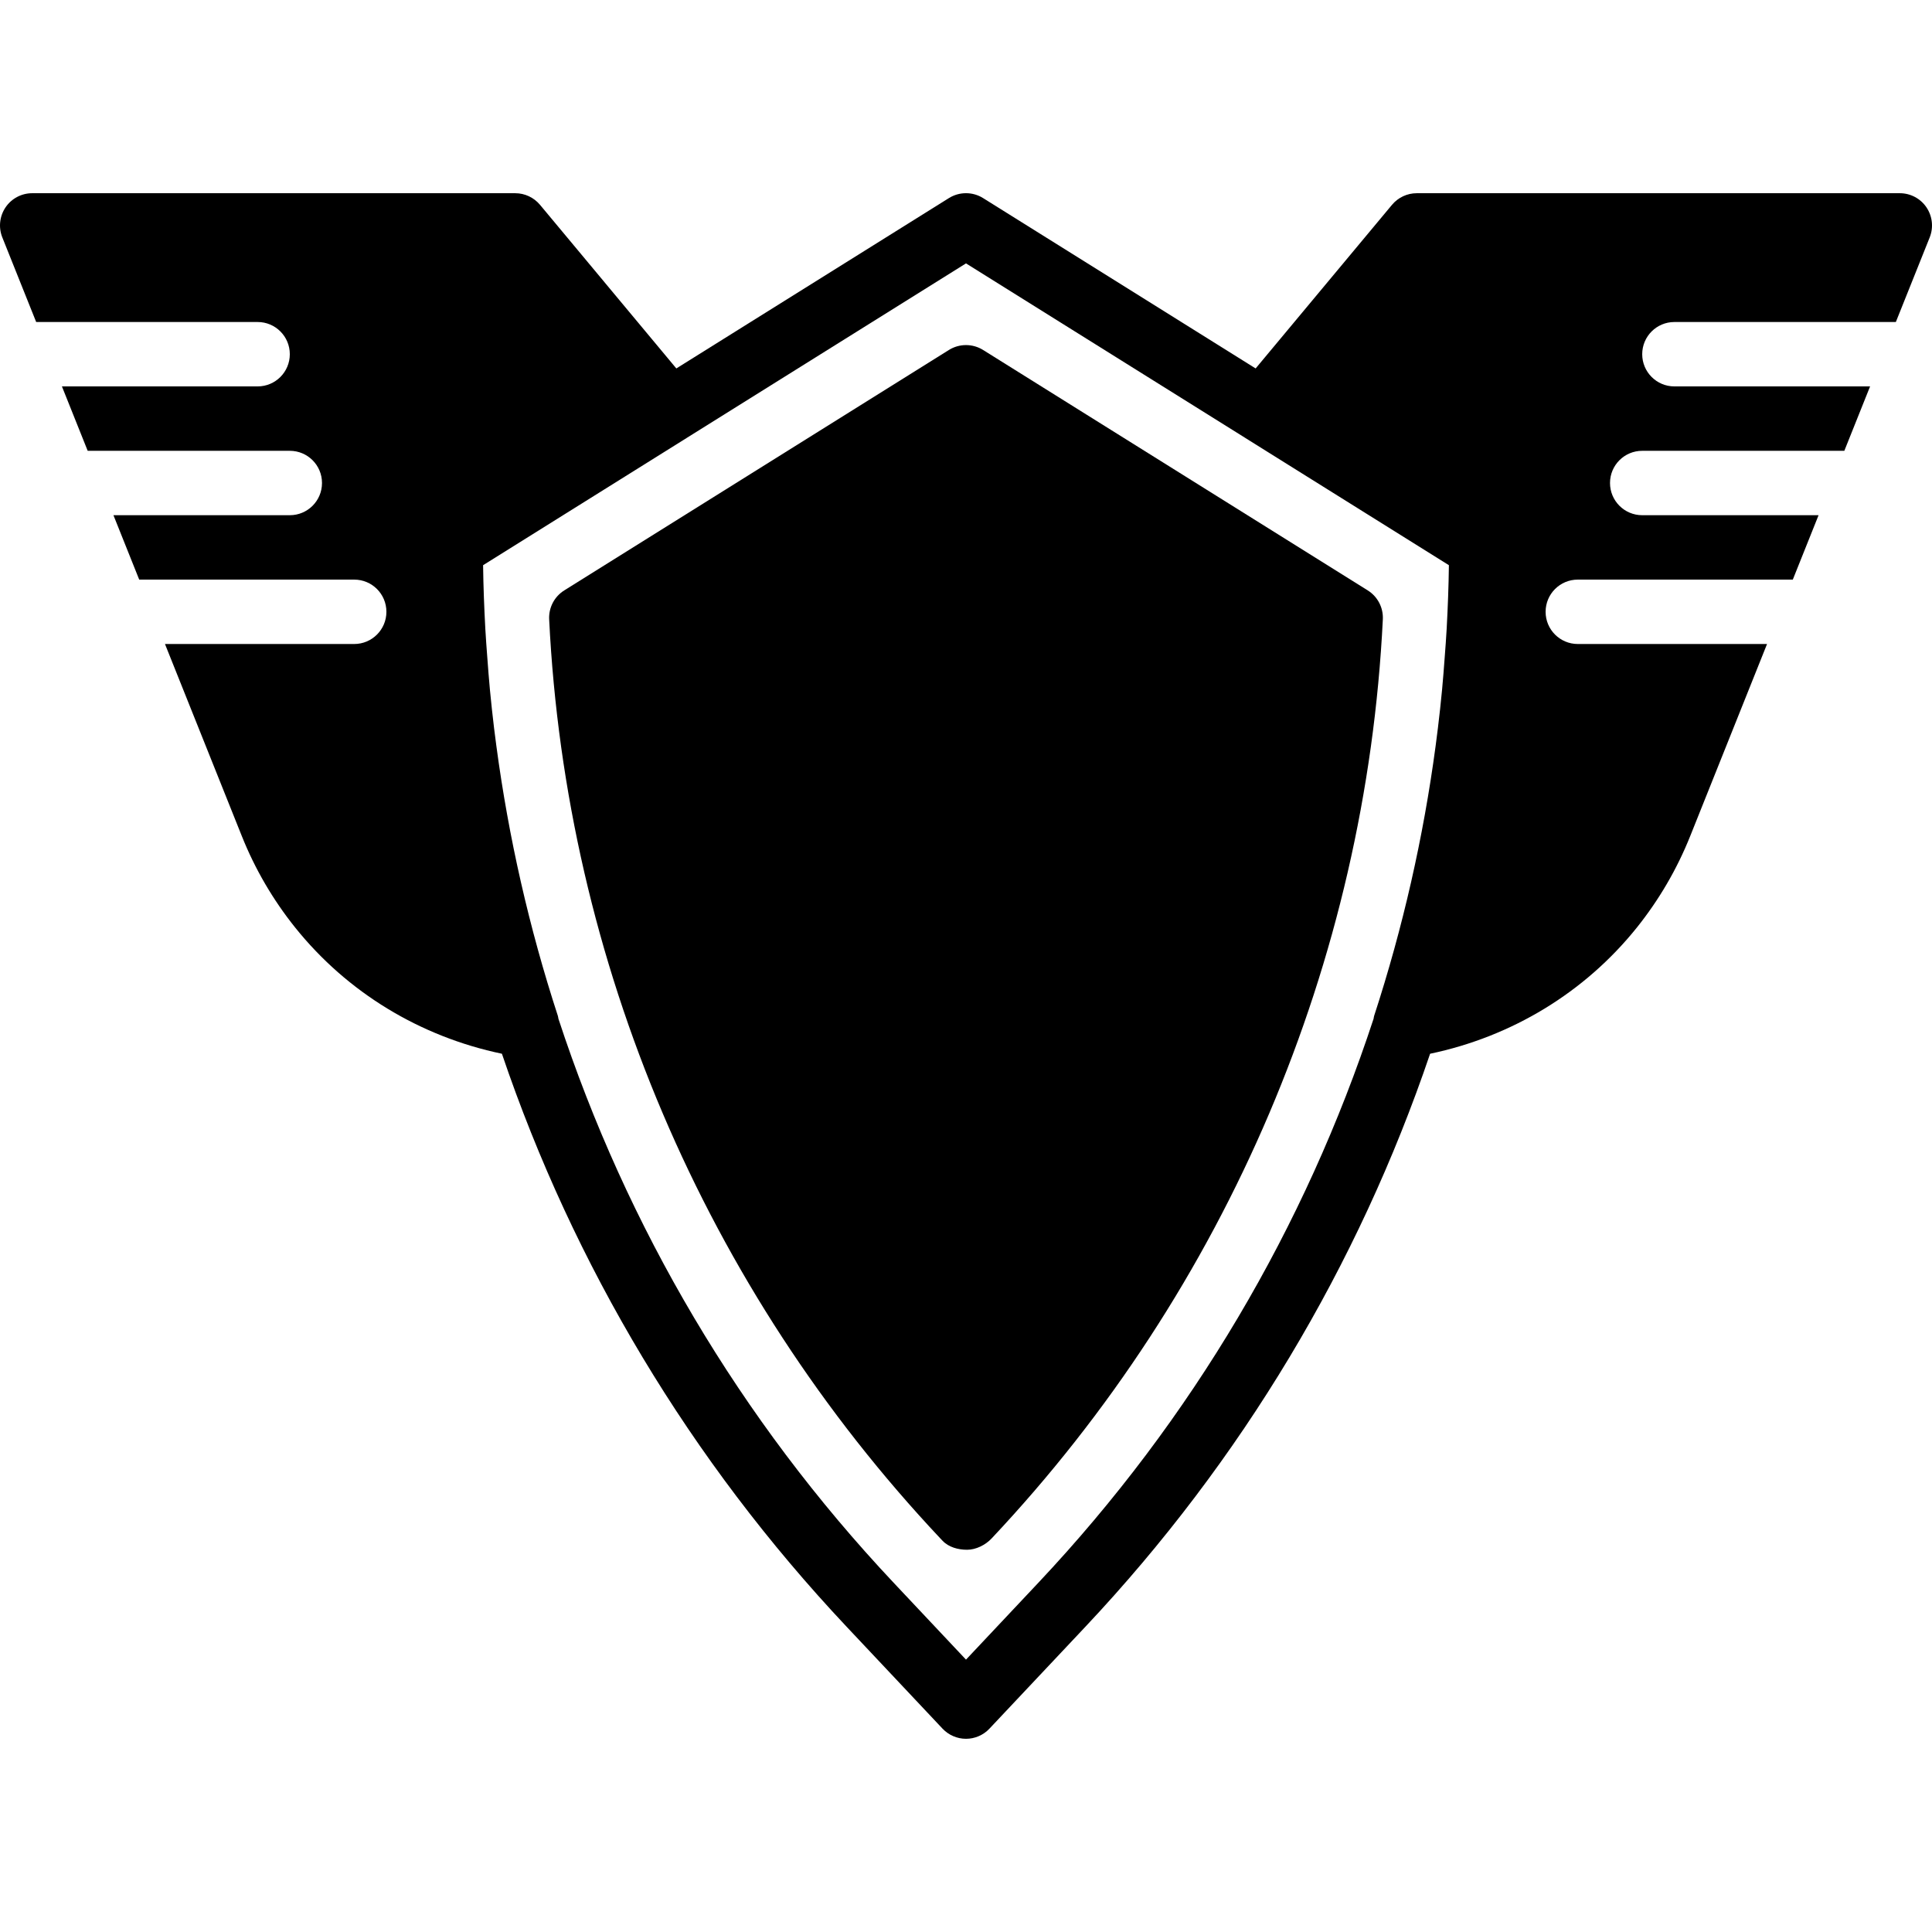
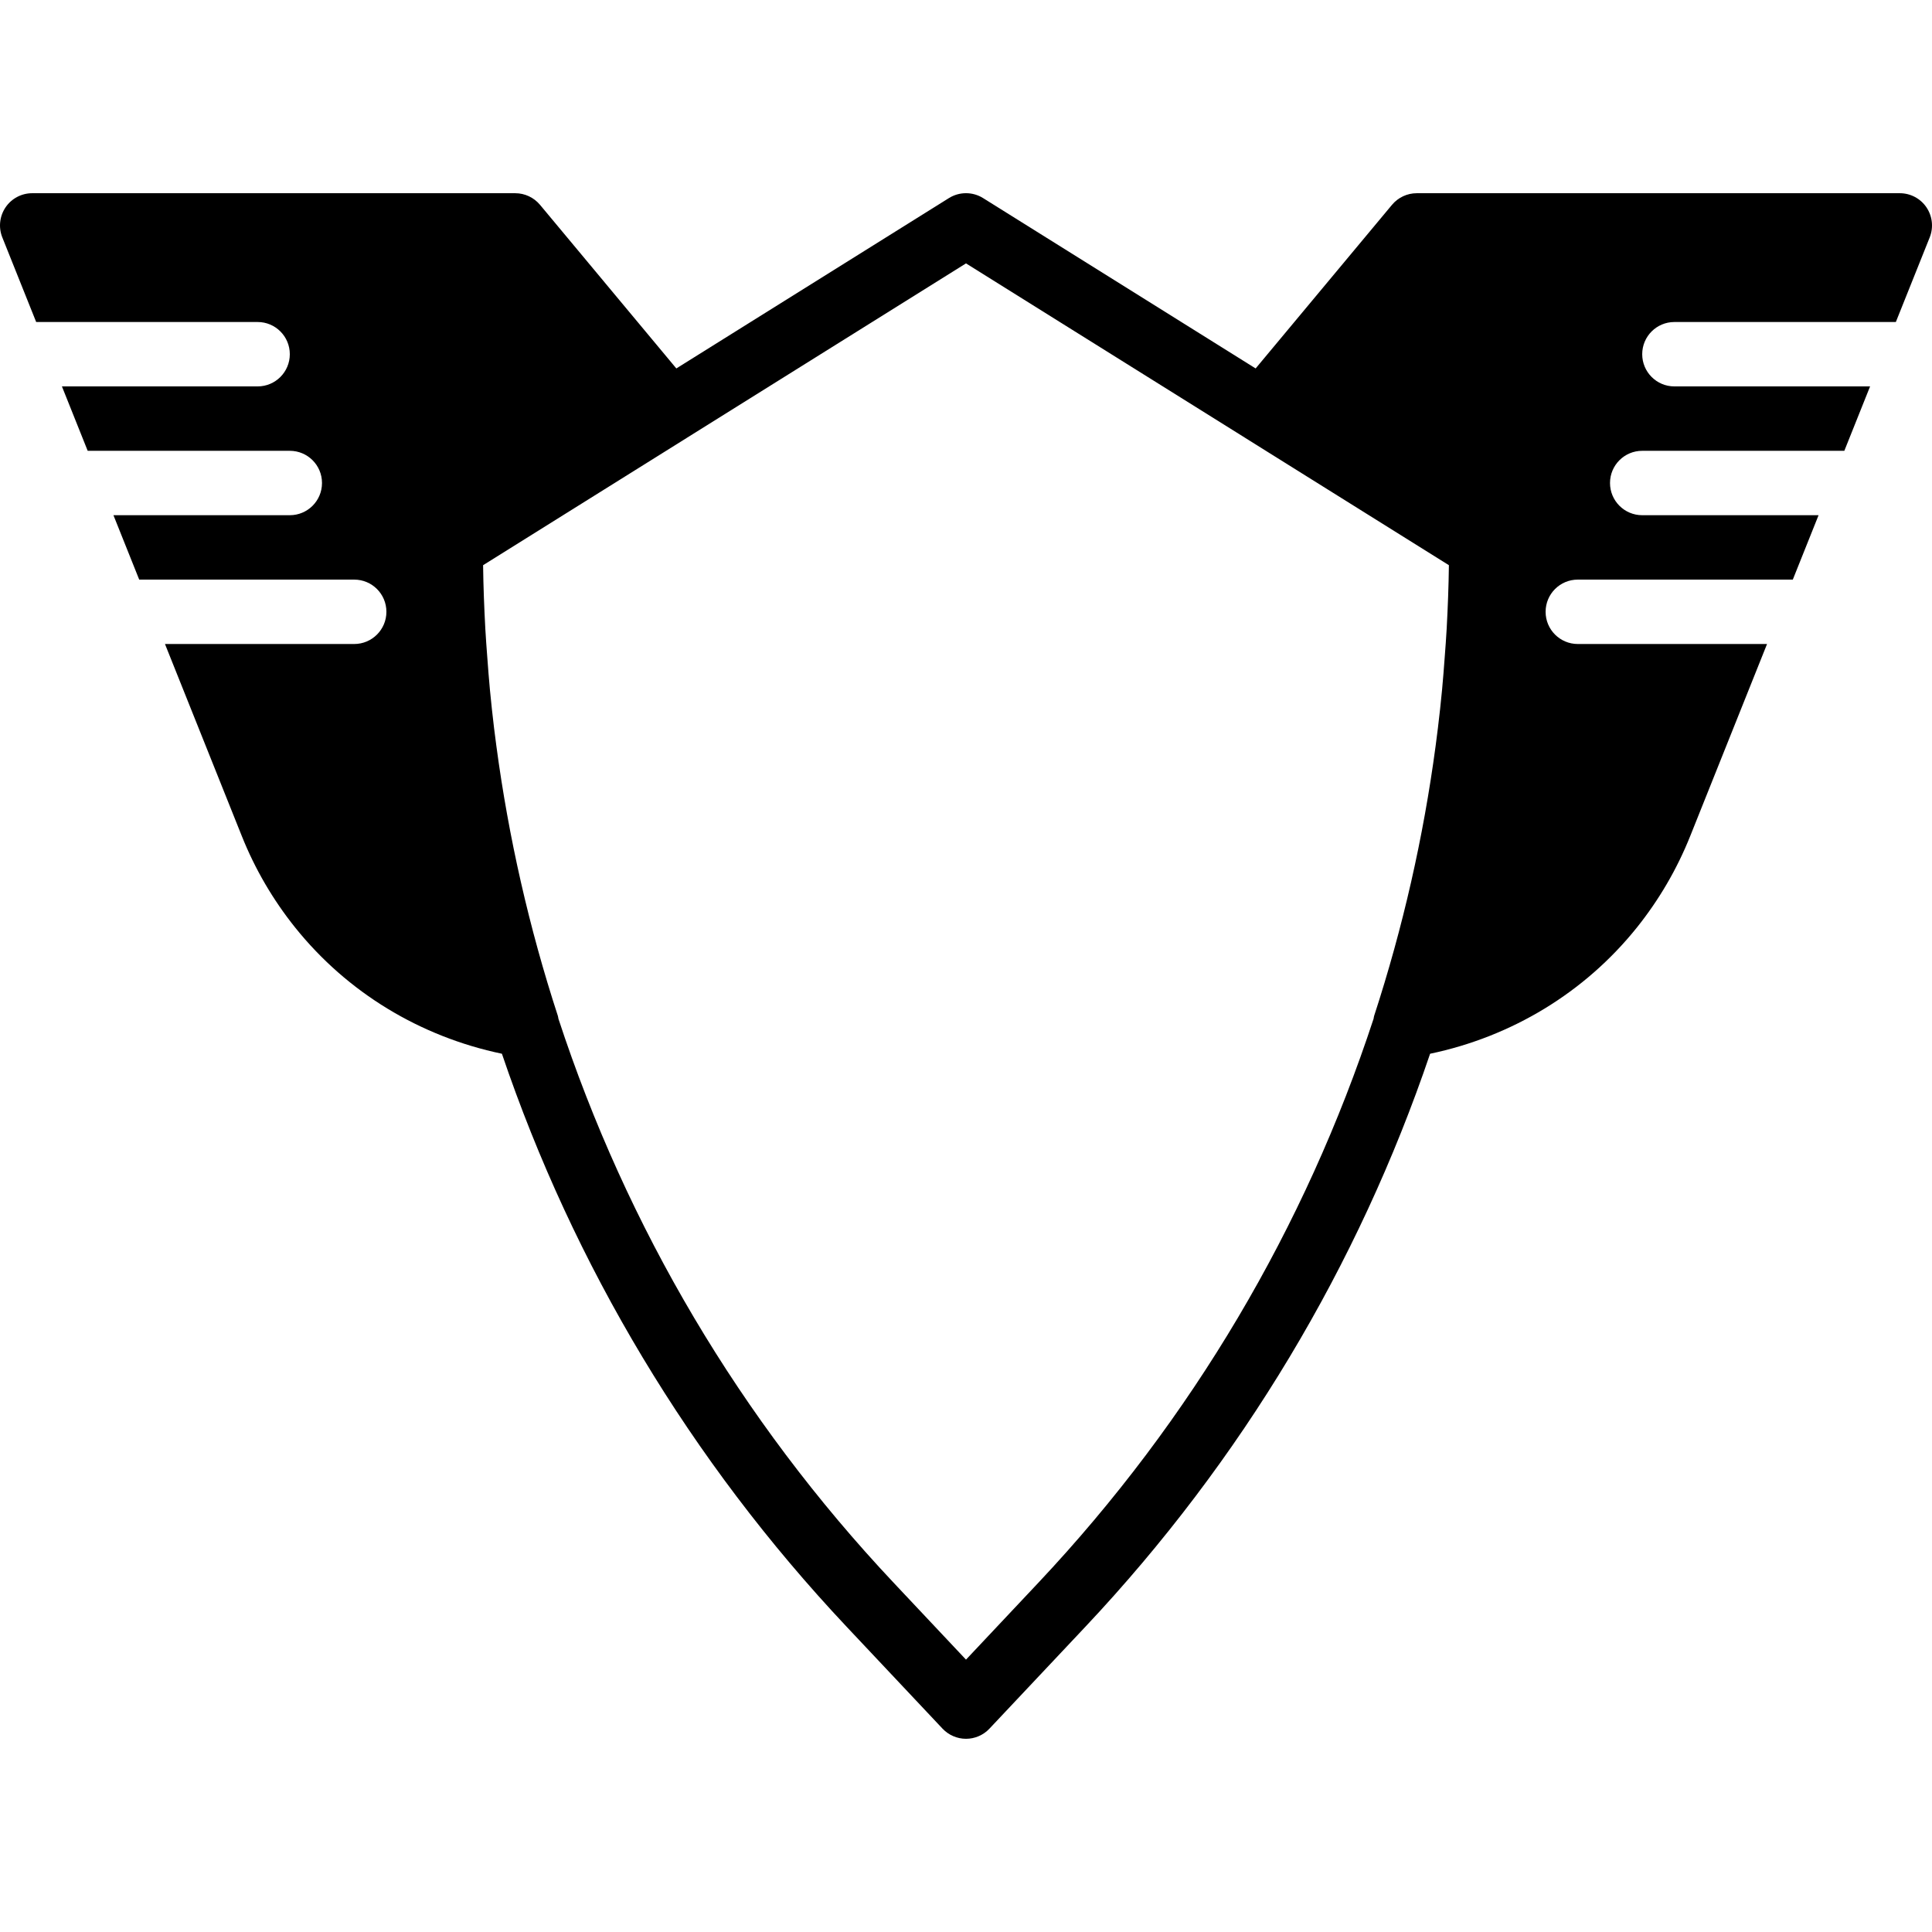
<svg xmlns="http://www.w3.org/2000/svg" version="1.1" id="Layer_1" x="0px" y="0px" viewBox="0 0 512.004 512.004" style="enable-background:new 0 0 512.004 512.004;" xml:space="preserve">
  <g>
    <g>
      <g>
-         <path d="M251.475,92.745l-101.939,63.718c-2.62,1.638-4.147,4.565-4.002,7.654c4.463,90.786,41.284,177.297,103.697,243.618     c0.009,0.009,0.572,0.597,0.58,0.606c1.613,1.698,4.113,2.364,6.46,2.364h0.026c2.347,0,4.864-1.263,6.468-2.97     c62.413-66.313,99.234-152.832,103.706-243.618c0.145-3.089-1.382-6.016-4.002-7.654L260.529,92.745     C257.755,91.021,254.24,91.021,251.475,92.745z" />
        <path d="M510.534,54.95c-1.587-2.347-4.233-3.746-7.066-3.746h-128c-2.534,0-4.932,1.118-6.562,3.063l-36.147,43.375     l-72.235-45.15c-2.765-1.724-6.281-1.724-9.045,0l-72.243,45.15l-36.139-43.375c-1.63-1.946-4.028-3.063-6.562-3.063h-128     c-2.833,0-5.478,1.399-7.066,3.746c-1.587,2.347-1.911,5.325-0.862,7.953l8.977,22.434h58.684c4.719,0,8.533,3.814,8.533,8.533     c0,4.71-3.814,8.533-8.533,8.533H16.411l6.827,17.067h53.564c4.719,0,8.533,3.814,8.533,8.533c0,4.71-3.814,8.533-8.533,8.533     H30.065l6.827,17.067h56.977c4.719,0,8.533,3.814,8.533,8.533c0,4.71-3.814,8.533-8.533,8.533h-50.15l20.369,50.91     c3.49,8.738,8.252,16.887,14.131,24.226c13.815,17.237,33.143,28.919,54.793,33.451c18.995,56.021,49.886,107.793,91.375,151.876     l25.395,26.982c1.621,1.715,3.874,2.688,6.221,2.688s4.599-0.973,6.212-2.688l25.412-26.991     c41.481-44.083,72.371-95.855,91.366-151.868c21.649-4.531,40.977-16.213,54.793-33.442c5.879-7.347,10.641-15.497,14.131-24.226     l20.369-50.918h-50.15c-4.719,0-8.533-3.823-8.533-8.533c0-4.719,3.814-8.533,8.533-8.533h56.977l6.827-17.067h-46.737     c-4.719,0-8.533-3.823-8.533-8.533c0-4.719,3.814-8.533,8.533-8.533h53.564l6.827-17.067h-51.857     c-4.719,0-8.533-3.823-8.533-8.533c0-4.719,3.814-8.533,8.533-8.533h58.684l8.977-22.434     C512.446,60.275,512.121,57.297,510.534,54.95z M383.387,166.617c-0.137,2.517-0.333,5.035-0.521,7.544     c-0.205,2.876-0.435,5.751-0.7,8.619c-0.324,3.379-0.683,6.767-1.101,10.138c-0.188,1.587-0.401,3.166-0.606,4.745     c-3.234,24.192-8.653,48.128-16.307,71.586c-0.077,0.239-0.085,0.486-0.137,0.725c-18.099,55.168-48.102,106.18-88.823,149.453     l-19.191,20.395l-19.183-20.386c-40.73-43.273-70.733-94.285-88.832-149.47c-0.051-0.239-0.06-0.478-0.137-0.717     c-7.654-23.45-13.073-47.386-16.307-71.569c-0.205-1.587-0.418-3.183-0.614-4.77c-0.41-3.371-0.768-6.741-1.092-10.12     c-0.265-2.867-0.495-5.743-0.7-8.627c-0.188-2.509-0.384-5.026-0.521-7.544c-0.299-5.598-0.521-11.204-0.589-16.836     l53.948-33.715c0.009,0,0.009-0.009,0.017-0.017l74.01-46.251l74.01,46.251c0.009,0.008,0.009,0.017,0.017,0.017l53.948,33.715     C383.908,155.413,383.686,161.019,383.387,166.617z" />
      </g>
    </g>
  </g>
  <g>
</g>
  <g>
</g>
  <g>
</g>
  <g>
</g>
  <g>
</g>
  <g>
</g>
  <g>
</g>
  <g>
</g>
  <g>
</g>
  <g>
</g>
  <g>
</g>
  <g>
</g>
  <g>
</g>
  <g>
</g>
  <g>
</g>
</svg>